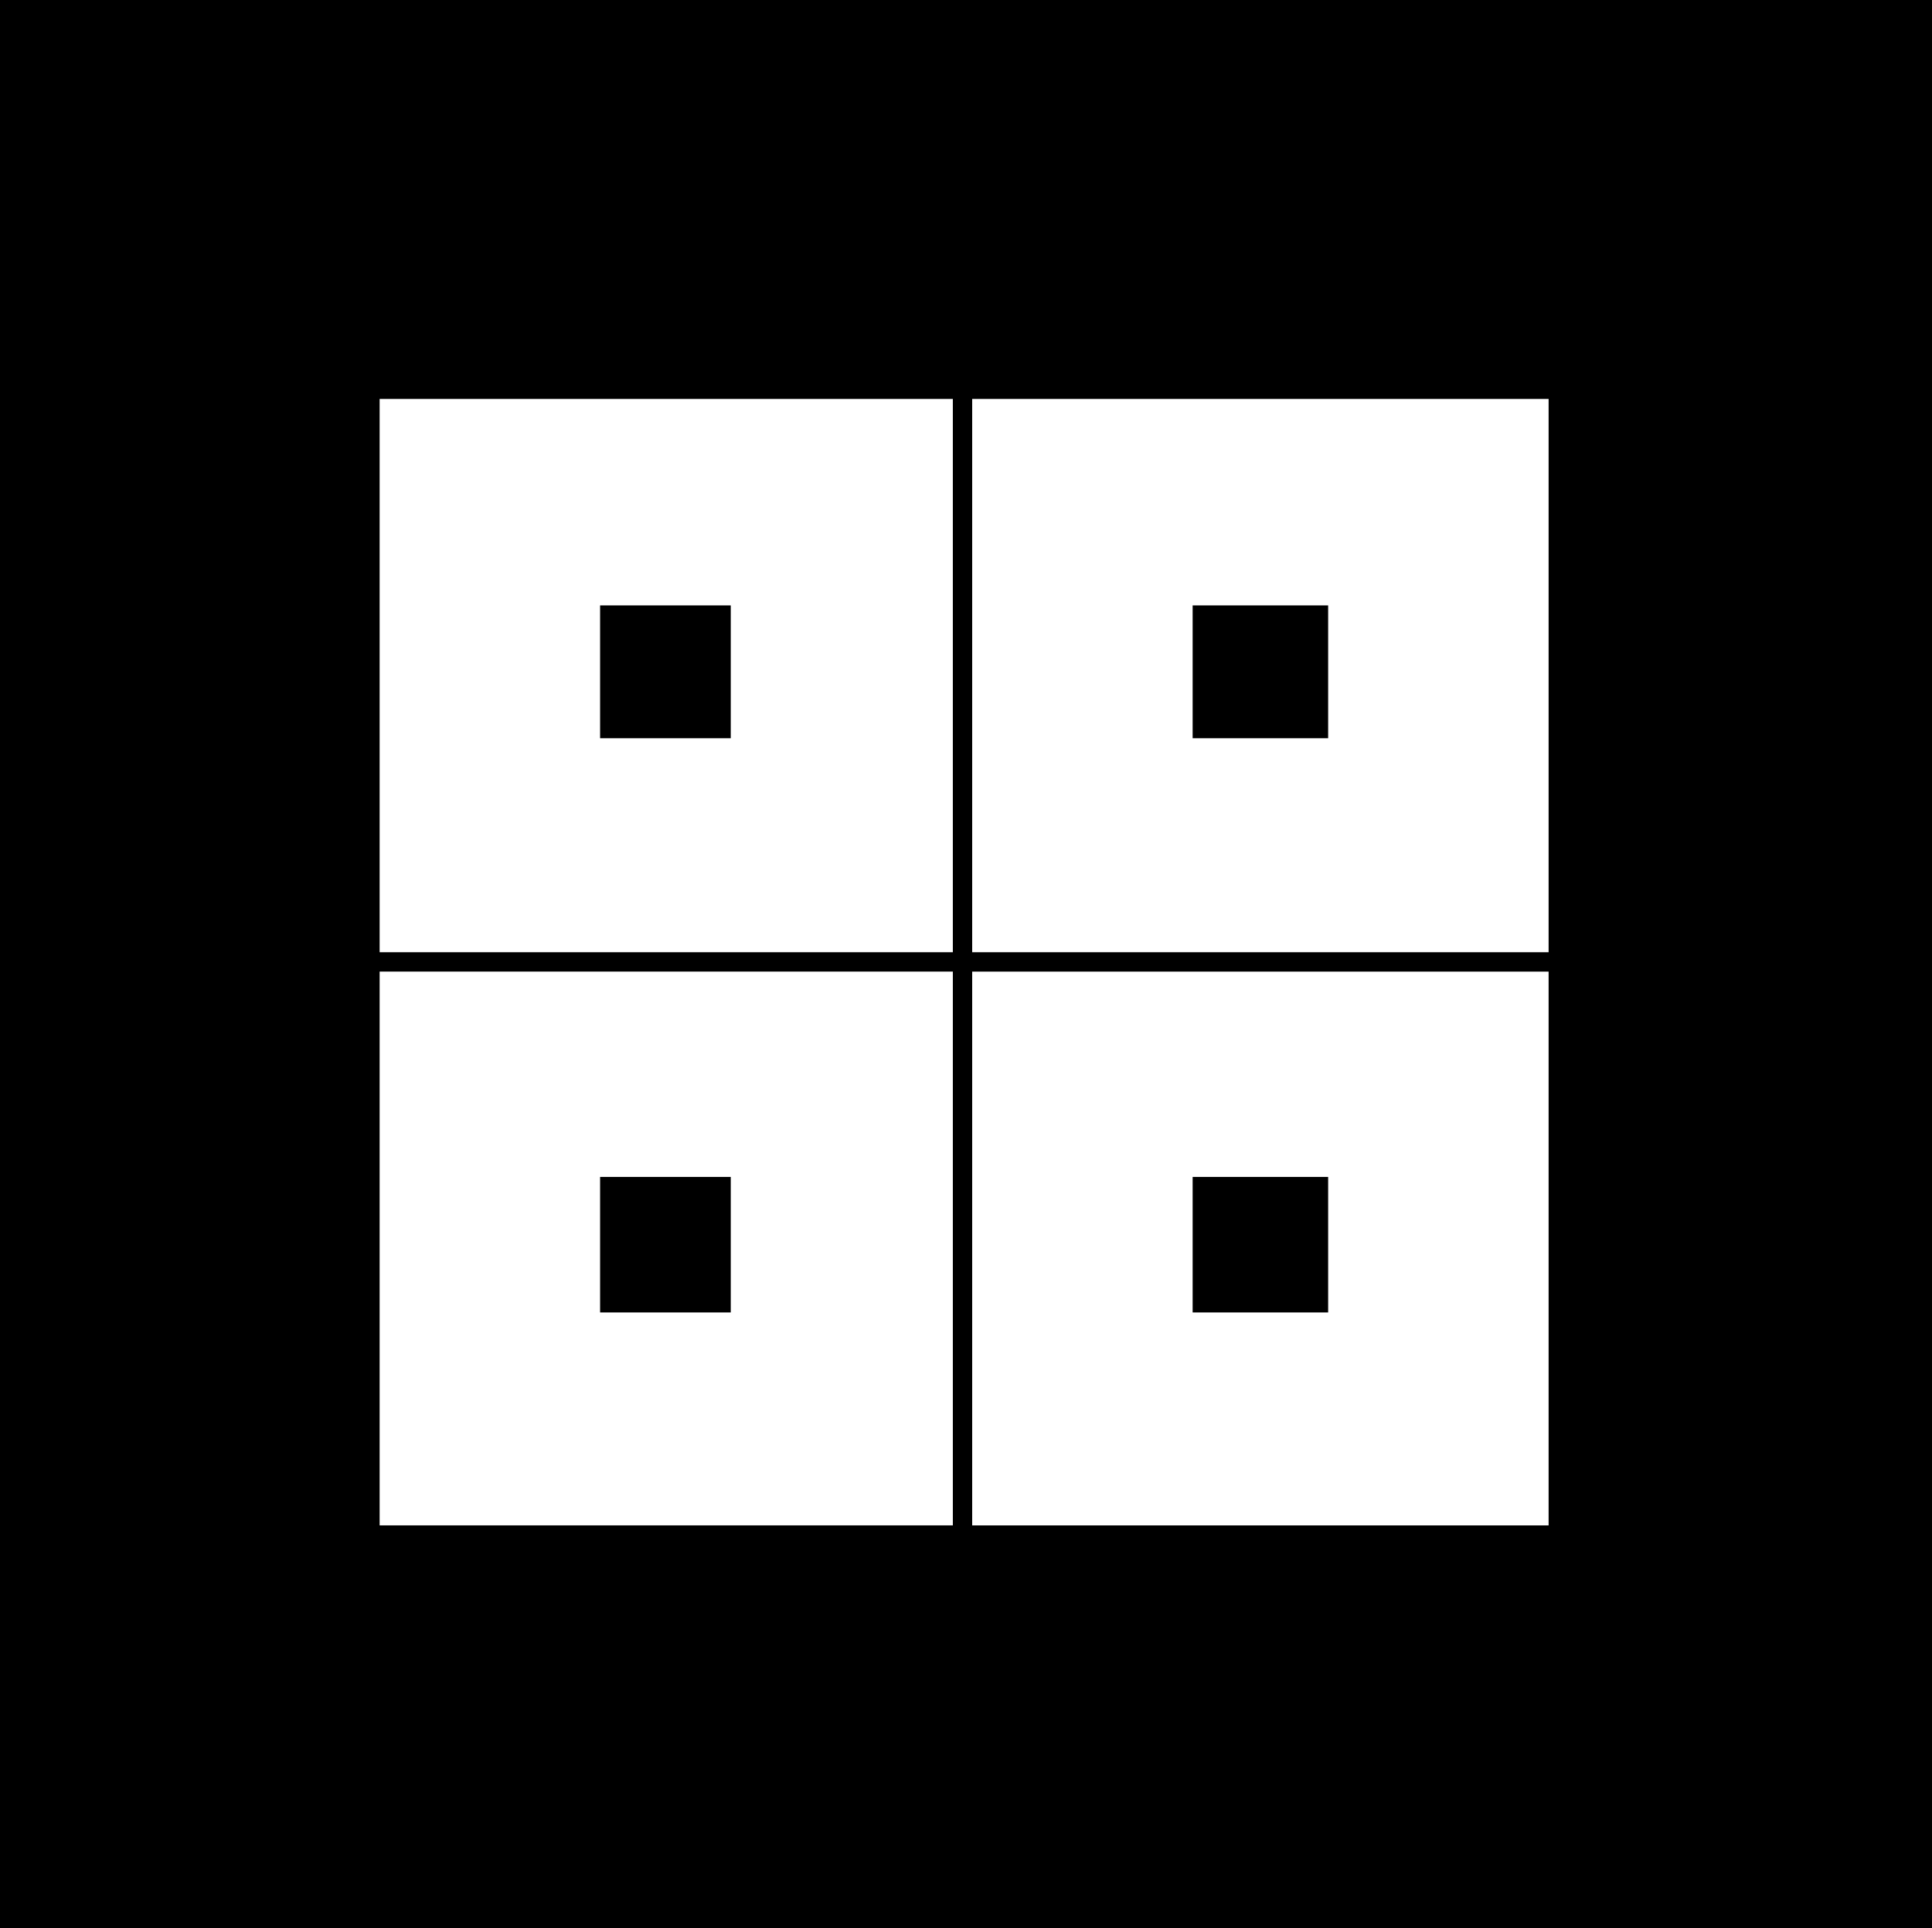
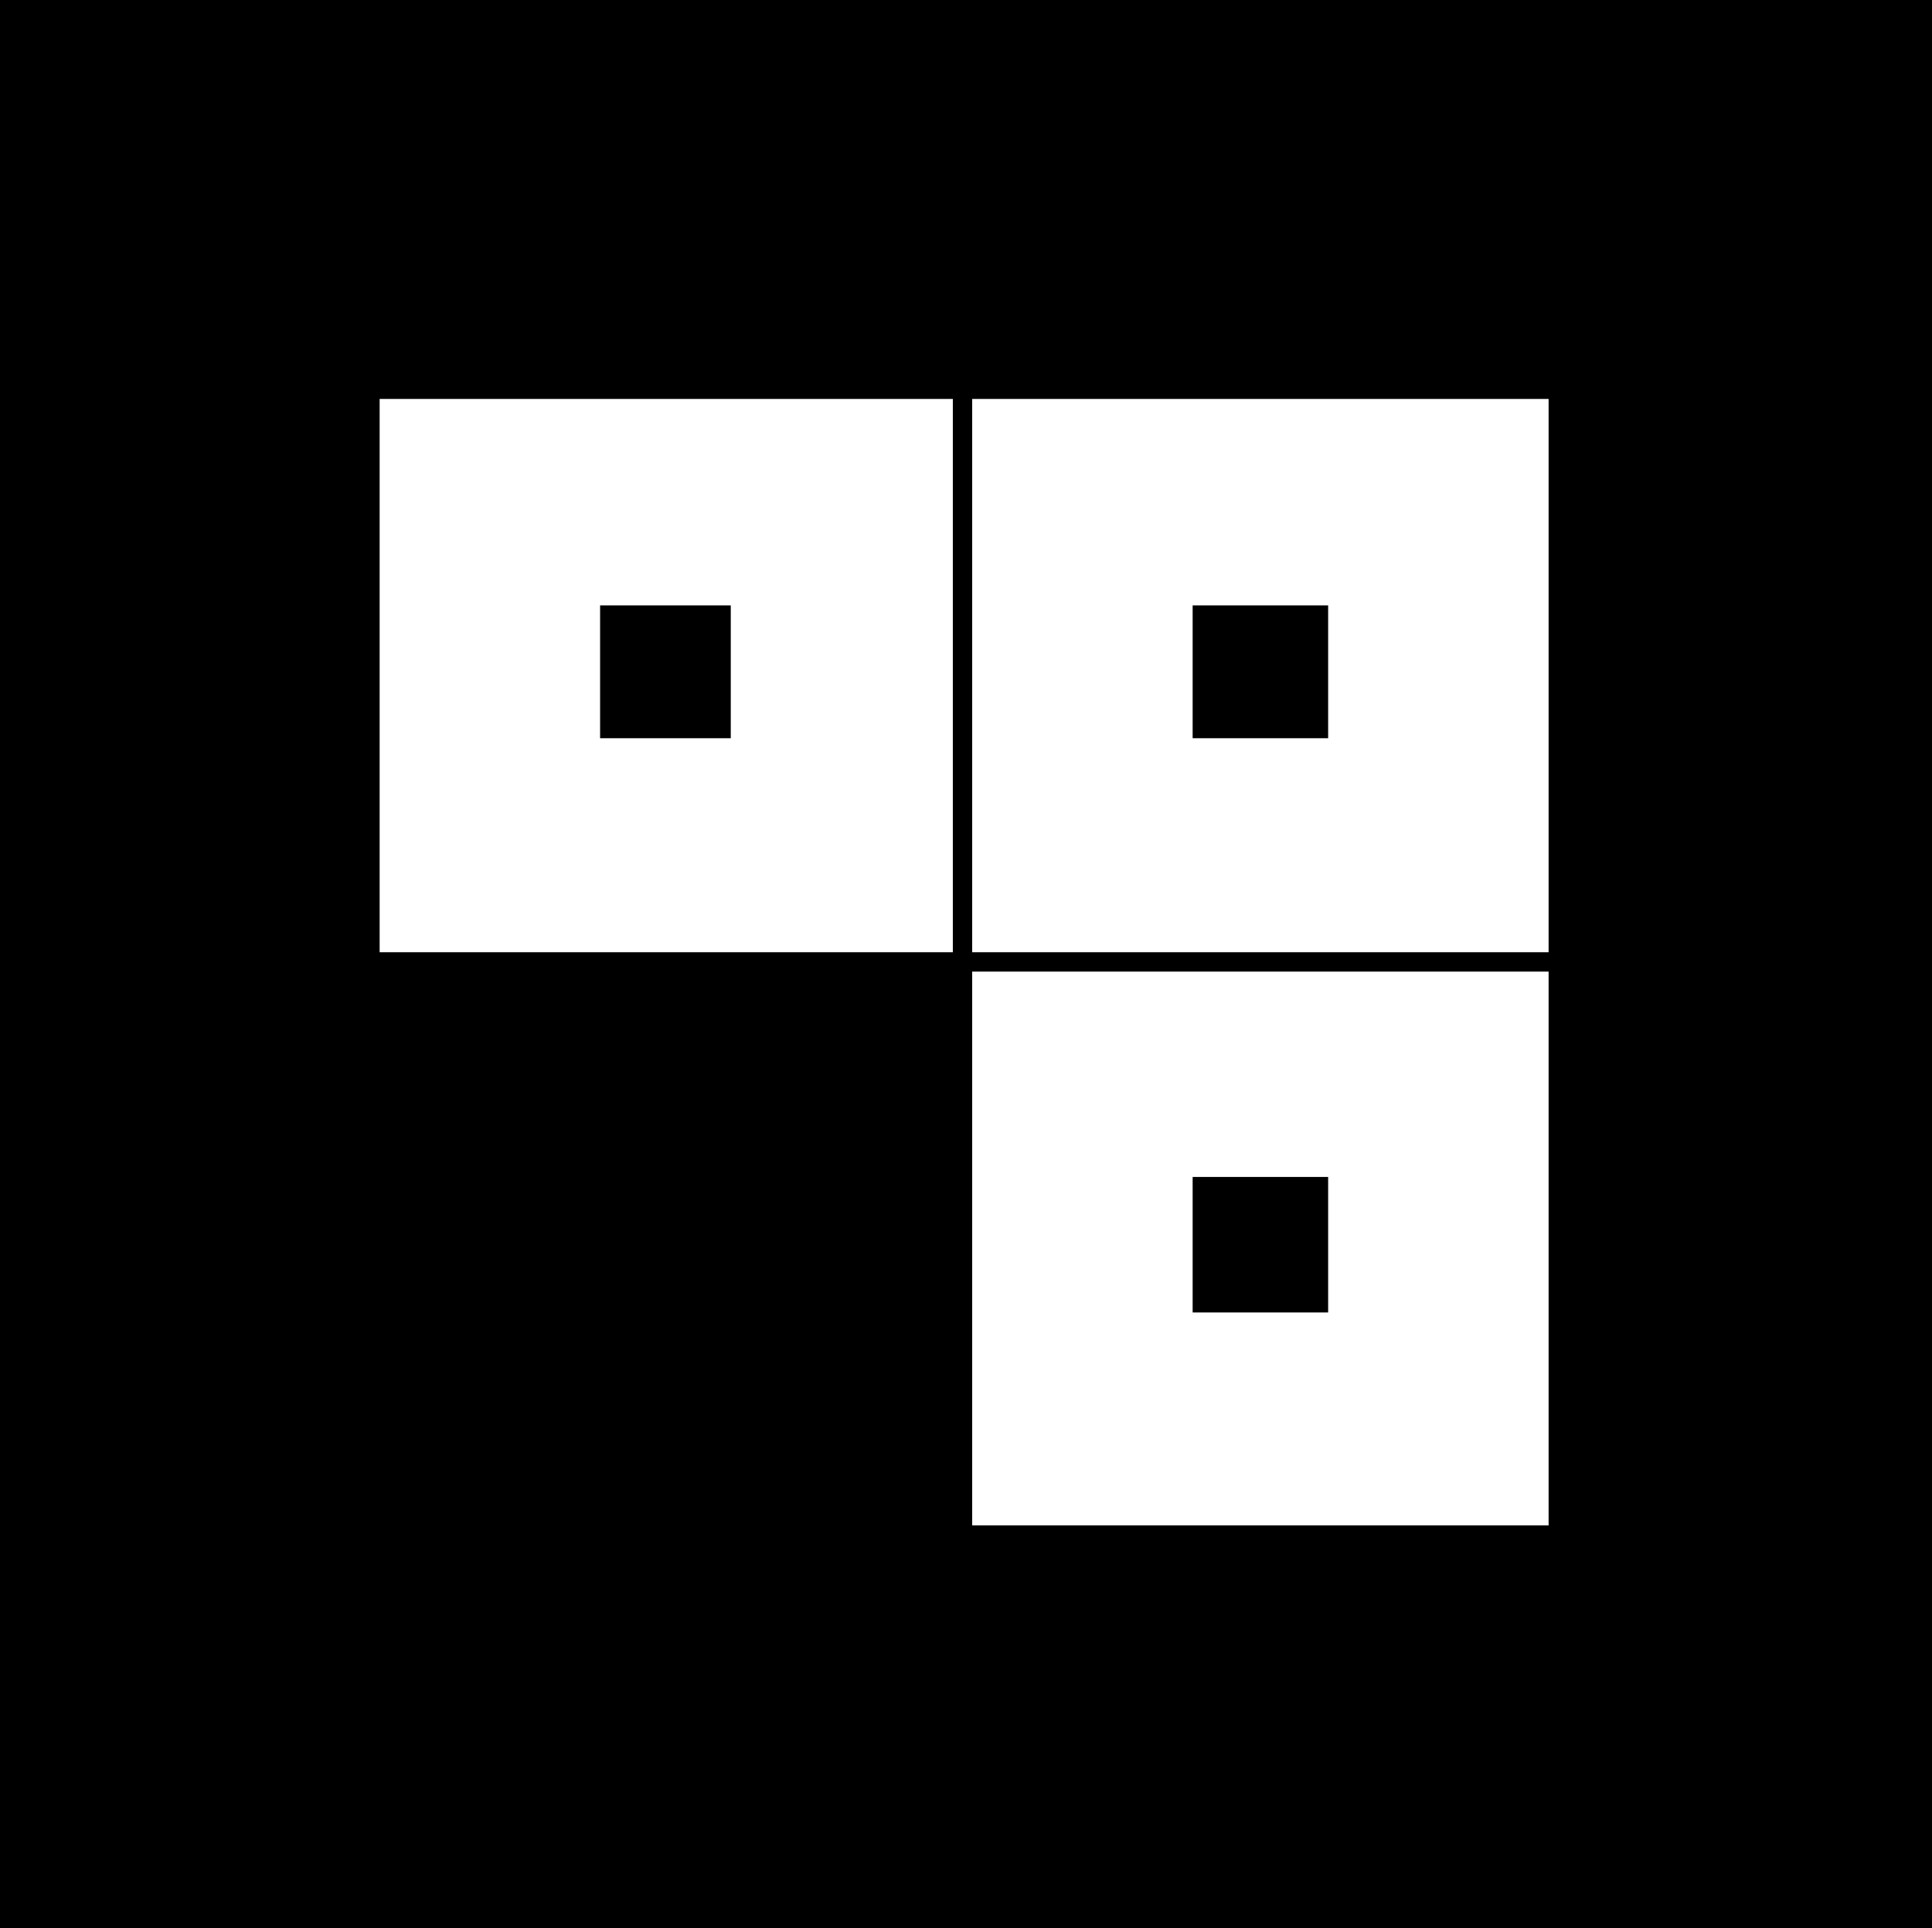
<svg xmlns="http://www.w3.org/2000/svg" width="359.301" height="358.598">
  <rect width="100%" height="100%" fill="#808080" stroke="none" />
  <path d="M0 0v358.598h359.3V0H0" />
  <path fill="#fff" d="M70.602 74.2v102.898h106.601V74.199H70.602" />
  <path d="M111.602 112.598V137.3h24.3v-24.703h-24.3" />
-   <path fill="#fff" d="M70.602 180.7v103h106.601v-103H70.602" />
-   <path d="M111.602 218.898v25.2h24.3v-25.2h-24.3" />
+   <path d="M111.602 218.898h24.3v-25.2h-24.3" />
  <path fill="#fff" d="M180.8 180.7v103H288v-103H180.8" />
  <path d="M221.8 218.898v25.2H247v-25.2h-25.2" />
  <path fill="#fff" d="M180.8 74.2v102.898H288V74.199H180.8" />
  <path d="M221.8 112.598V137.3H247v-24.703h-25.2" />
</svg>